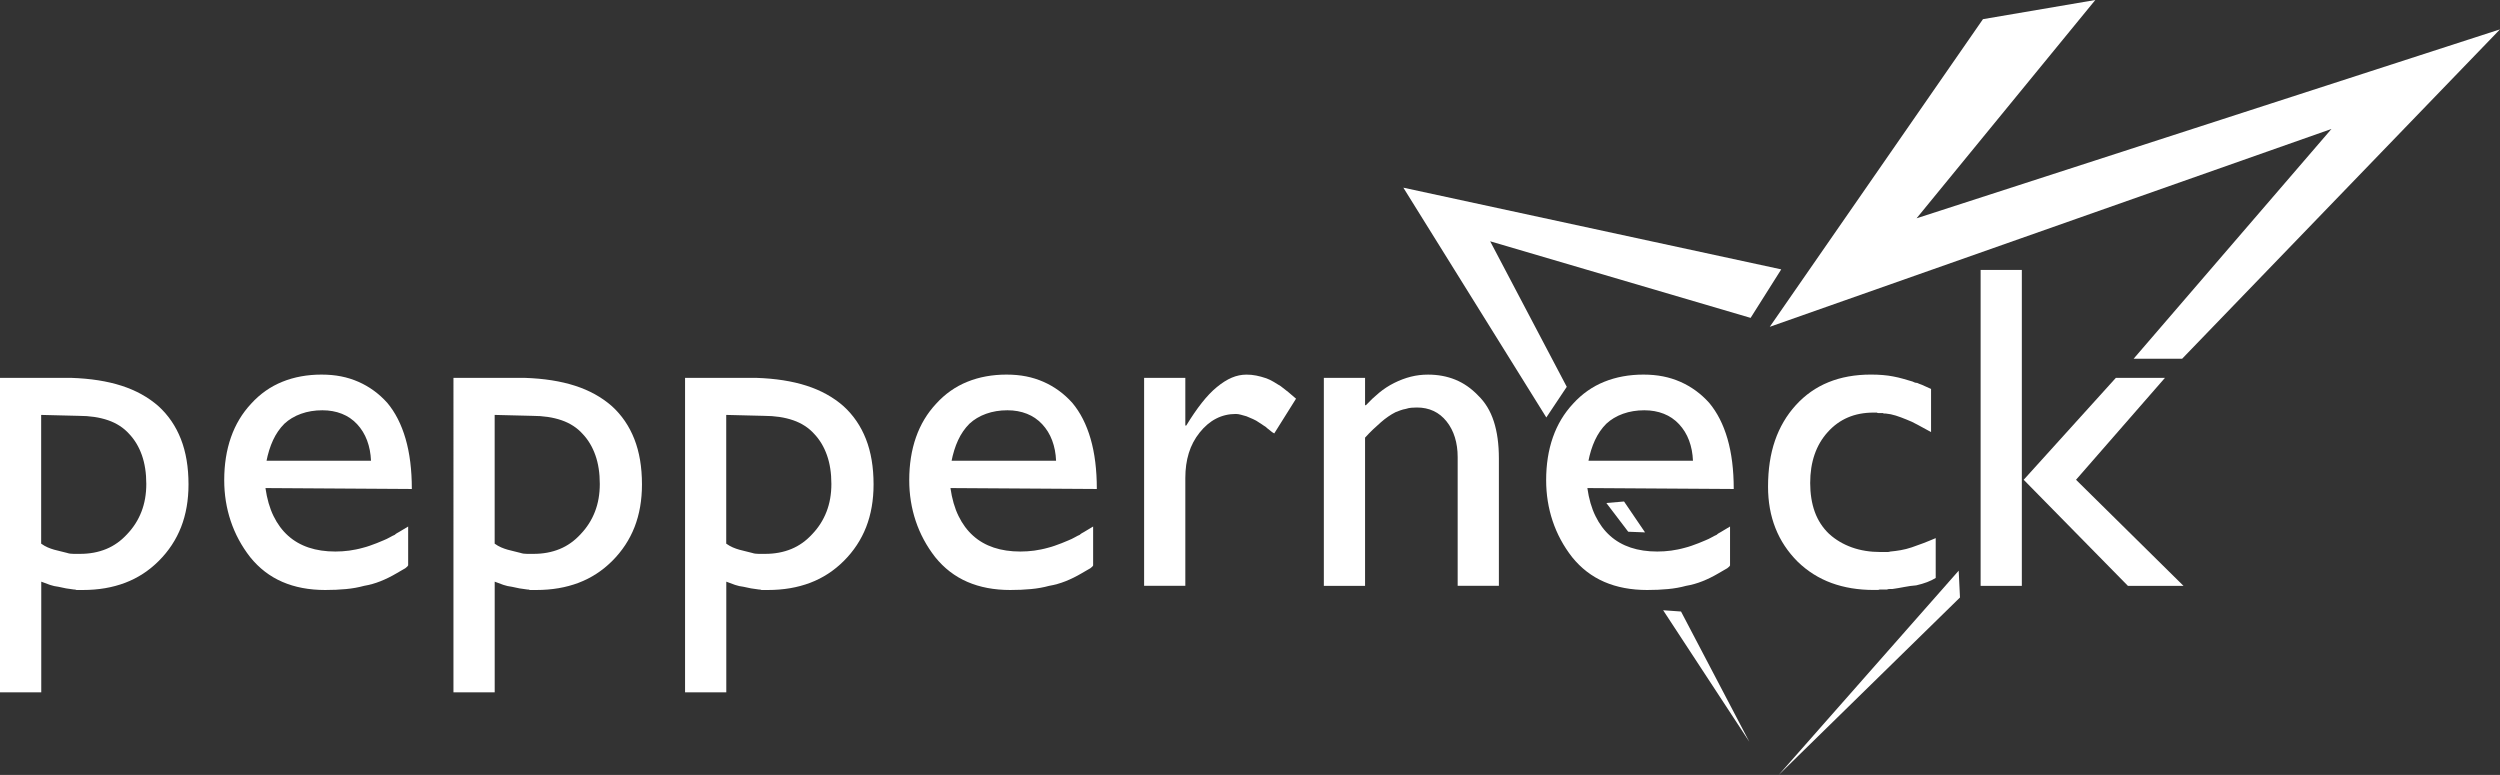
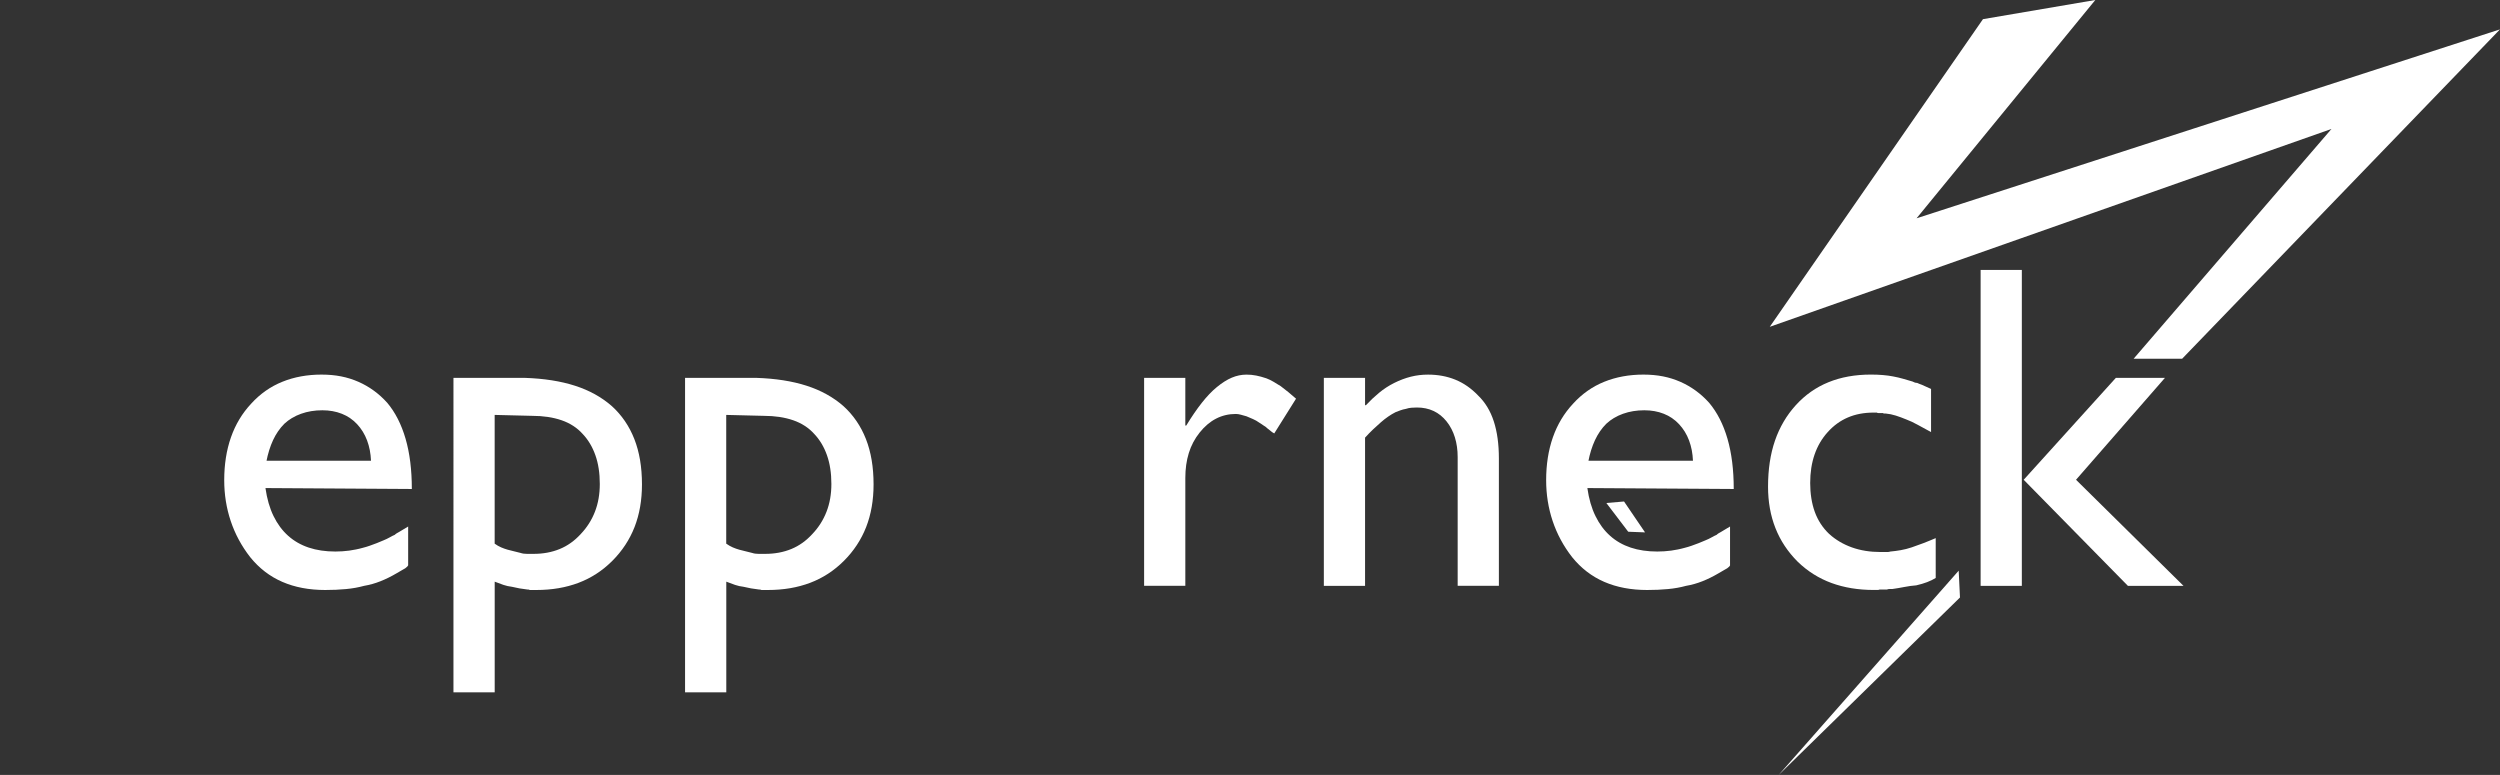
<svg xmlns="http://www.w3.org/2000/svg" viewBox="0 0 1161.58 360.06">
  <rect x="0" y="0" width="1161.58" height="360.06" fill="#333333" stroke="none" />
  <defs>
    <style>.d{fill:#fff;}</style>
  </defs>
  <g id="a" />
  <g id="b">
    <g id="c">
-       <path class="d" d="M19.15,321.69H0V175.57H33.14c8.89,.29,16.68,1.51,23.35,3.66,6.67,2.15,12.37,5.31,17.11,9.47,4.59,4.16,8.07,9.26,10.44,15.28,2.37,6.03,3.55,13.06,3.55,21.09,0,7.32-1.15,13.92-3.44,19.8-2.3,5.88-5.74,11.11-10.33,15.71-4.59,4.59-9.83,8-15.71,10.22-5.88,2.22-12.41,3.33-19.58,3.33h-3.01c-.29-.14-.5-.21-.64-.21h-.43c-1.29-.14-2.55-.32-3.77-.54-1.22-.22-2.4-.47-3.55-.75-1.29-.14-2.58-.43-3.87-.86-1.29-.43-2.65-.94-4.09-1.51v51.43Zm0-69.08c1.01,.72,2.01,1.29,3.01,1.72,1,.43,2.01,.79,3.01,1.07,1,.29,2.01,.54,3.01,.76,1,.21,2.01,.47,3.01,.75,.43,.15,.89,.25,1.4,.33,.5,.07,1.04,.1,1.61,.1h3.01c4.45,0,8.5-.75,12.16-2.26,3.66-1.5,6.92-3.84,9.79-6.99,2.87-3.02,5.06-6.46,6.56-10.33,1.51-3.87,2.26-8.18,2.26-12.91,0-5.02-.68-9.47-2.04-13.34-1.36-3.87-3.34-7.17-5.92-9.9-2.58-2.87-5.85-4.99-9.79-6.35-3.94-1.36-8.5-2.05-13.67-2.05l-17.43-.43v59.83Z" />
      <path class="d" d="M189.6,262.73c-.14,.29-.36,.54-.65,.76-.29,.22-.5,.39-.64,.54-.29,.15-.54,.29-.75,.43-.21,.15-.46,.28-.75,.43-.43,.28-.86,.54-1.29,.75-.43,.22-.86,.47-1.29,.75-2.44,1.44-4.91,2.66-7.42,3.66-2.51,1-5.06,1.72-7.64,2.15-2.58,.71-5.38,1.22-8.39,1.5-3.01,.29-6.24,.43-9.68,.43-7.46,0-14.1-1.25-19.91-3.77-5.81-2.51-10.8-6.35-14.96-11.51-4.02-5.17-7.03-10.76-9.04-16.79-2.01-6.02-3.01-12.34-3.01-18.94,0-7.32,1.04-13.95,3.12-19.91,2.08-5.95,5.2-11.15,9.36-15.61,4.16-4.59,9-7.99,14.53-10.22,5.52-2.23,11.59-3.33,18.19-3.33s12.02,1.11,17.11,3.33c5.09,2.23,9.58,5.48,13.45,9.79,3.73,4.45,6.56,10.01,8.5,16.68,1.94,6.67,2.91,14.45,2.91,23.35l-68.01-.43c.72,5.02,1.97,9.37,3.76,13.02,1.79,3.66,4.05,6.71,6.78,9.15,2.73,2.44,5.92,4.27,9.58,5.49,3.66,1.22,7.78,1.83,12.38,1.83,1.15,0,2.22-.03,3.23-.11,1-.07,2.08-.18,3.23-.32,1-.14,2.04-.33,3.12-.54,1.08-.21,2.12-.47,3.12-.75,1.15-.29,2.22-.61,3.23-.97,1-.36,2.08-.75,3.23-1.19,1-.43,2.04-.86,3.12-1.29,1.08-.43,2.12-.93,3.12-1.5,.29-.15,.61-.33,.97-.54,.36-.21,.75-.39,1.19-.54,.28-.28,.61-.54,.97-.75,.36-.21,.68-.39,.97-.54,.72-.43,1.43-.86,2.15-1.29,.72-.43,1.44-.86,2.15-1.29v18.08Zm-17.22-48.64c-.14-3.44-.75-6.6-1.83-9.47-1.08-2.87-2.62-5.38-4.62-7.53-2.01-2.15-4.38-3.77-7.1-4.84-2.73-1.08-5.74-1.62-9.04-1.62-3.59,0-6.89,.54-9.9,1.62-3.01,1.07-5.6,2.62-7.75,4.62-2.15,2.15-3.91,4.7-5.27,7.64-1.36,2.94-2.4,6.28-3.12,10v-.43h48.64Z" />
      <path class="d" d="M229.85,321.69h-19.16V175.57h33.14c8.9,.29,16.68,1.51,23.35,3.66,6.67,2.15,12.37,5.31,17.11,9.47,4.59,4.16,8.07,9.26,10.44,15.28,2.37,6.03,3.55,13.06,3.55,21.09,0,7.32-1.15,13.92-3.44,19.8-2.3,5.88-5.74,11.11-10.33,15.71-4.59,4.59-9.83,8-15.71,10.22-5.88,2.22-12.41,3.33-19.58,3.33h-3.01c-.29-.14-.5-.21-.65-.21h-.43c-1.29-.14-2.55-.32-3.77-.54-1.22-.22-2.4-.47-3.55-.75-1.29-.14-2.58-.43-3.87-.86-1.29-.43-2.65-.94-4.09-1.51v51.43Zm0-69.08c1,.72,2.01,1.29,3.01,1.72,1,.43,2.01,.79,3.01,1.07,1,.29,2.01,.54,3.01,.76,1,.21,2.01,.47,3.01,.75,.43,.15,.89,.25,1.4,.33,.5,.07,1.04,.1,1.62,.1h3.01c4.45,0,8.5-.75,12.16-2.26,3.66-1.5,6.92-3.84,9.79-6.99,2.87-3.02,5.06-6.46,6.56-10.33,1.51-3.87,2.26-8.18,2.26-12.91,0-5.02-.68-9.47-2.05-13.34-1.36-3.87-3.33-7.17-5.92-9.9-2.58-2.87-5.85-4.99-9.79-6.35-3.95-1.36-8.5-2.05-13.66-2.05l-17.43-.43v59.83Z" />
-       <path class="d" d="M337.46,321.69h-19.16V175.57h33.14c8.89,.29,16.68,1.51,23.35,3.66,6.67,2.15,12.37,5.31,17.11,9.47,4.59,4.16,8.07,9.26,10.44,15.28,2.37,6.03,3.55,13.06,3.55,21.09,0,7.32-1.15,13.92-3.44,19.8-2.3,5.88-5.74,11.11-10.33,15.71-4.59,4.59-9.83,8-15.71,10.22-5.88,2.22-12.41,3.33-19.59,3.33h-3.01c-.29-.14-.5-.21-.64-.21h-.43c-1.29-.14-2.55-.32-3.77-.54-1.22-.22-2.4-.47-3.55-.75-1.29-.14-2.58-.43-3.87-.86-1.29-.43-2.65-.94-4.09-1.51v51.43Zm0-69.08c1,.72,2.01,1.29,3.01,1.72,1,.43,2.01,.79,3.01,1.07,1,.29,2.01,.54,3.01,.76,1,.21,2.01,.47,3.01,.75,.43,.15,.89,.25,1.4,.33,.5,.07,1.04,.1,1.61,.1h3.01c4.45,0,8.5-.75,12.16-2.26,3.66-1.5,6.92-3.84,9.79-6.99,2.87-3.02,5.06-6.46,6.56-10.33,1.51-3.87,2.26-8.18,2.26-12.91,0-5.02-.68-9.47-2.05-13.34-1.36-3.87-3.33-7.17-5.92-9.9-2.58-2.87-5.85-4.99-9.79-6.35-3.95-1.36-8.5-2.05-13.67-2.05l-17.43-.43v59.83Z" />
-       <path class="d" d="M507.91,262.73c-.14,.29-.36,.54-.65,.76-.29,.22-.5,.39-.65,.54-.29,.15-.54,.29-.75,.43-.22,.15-.47,.28-.75,.43-.43,.28-.86,.54-1.29,.75-.43,.22-.86,.47-1.29,.75-2.44,1.44-4.91,2.66-7.43,3.66-2.51,1-5.06,1.72-7.64,2.15-2.58,.71-5.38,1.22-8.4,1.5-3.01,.29-6.24,.43-9.68,.43-7.46,0-14.1-1.25-19.91-3.77-5.81-2.51-10.8-6.35-14.96-11.51-4.02-5.17-7.03-10.76-9.04-16.79-2.01-6.02-3.01-12.34-3.01-18.94,0-7.32,1.04-13.95,3.12-19.91,2.08-5.95,5.2-11.15,9.36-15.61,4.16-4.59,9-7.99,14.53-10.22,5.52-2.23,11.58-3.33,18.19-3.33s12.01,1.11,17.11,3.33c5.09,2.23,9.58,5.48,13.45,9.79,3.73,4.45,6.57,10.01,8.5,16.68,1.94,6.67,2.9,14.45,2.9,23.35l-68.01-.43c.72,5.02,1.97,9.37,3.77,13.02,1.79,3.66,4.05,6.71,6.78,9.15,2.72,2.44,5.92,4.27,9.58,5.49,3.66,1.22,7.78,1.83,12.37,1.83,1.15,0,2.23-.03,3.23-.11,1.01-.07,2.08-.18,3.23-.32,1.01-.14,2.04-.33,3.12-.54,1.08-.21,2.12-.47,3.12-.75,1.15-.29,2.22-.61,3.23-.97,1.01-.36,2.08-.75,3.23-1.19,1.01-.43,2.04-.86,3.12-1.29,1.08-.43,2.12-.93,3.12-1.5,.29-.15,.61-.33,.97-.54,.36-.21,.75-.39,1.18-.54,.29-.28,.61-.54,.97-.75,.36-.21,.68-.39,.97-.54,.72-.43,1.43-.86,2.15-1.29,.72-.43,1.43-.86,2.15-1.29v18.08Zm-17.22-48.64c-.14-3.44-.75-6.6-1.83-9.47-1.08-2.87-2.62-5.38-4.63-7.53-2.01-2.15-4.38-3.77-7.1-4.84-2.73-1.08-5.74-1.62-9.04-1.62-3.59,0-6.89,.54-9.9,1.62-3.01,1.07-5.59,2.62-7.75,4.62-2.15,2.15-3.91,4.7-5.27,7.64-1.36,2.94-2.4,6.28-3.12,10v-.43h48.64Z" />
+       <path class="d" d="M337.46,321.69h-19.16V175.57h33.14c8.89,.29,16.68,1.51,23.35,3.66,6.67,2.15,12.37,5.31,17.11,9.47,4.59,4.16,8.07,9.26,10.44,15.28,2.37,6.03,3.55,13.06,3.55,21.09,0,7.32-1.15,13.92-3.44,19.8-2.3,5.88-5.74,11.11-10.33,15.71-4.59,4.59-9.83,8-15.71,10.22-5.88,2.22-12.41,3.33-19.59,3.33h-3.01c-.29-.14-.5-.21-.64-.21h-.43c-1.29-.14-2.55-.32-3.77-.54-1.22-.22-2.4-.47-3.55-.75-1.29-.14-2.58-.43-3.87-.86-1.29-.43-2.65-.94-4.09-1.51Zm0-69.08c1,.72,2.01,1.29,3.01,1.72,1,.43,2.01,.79,3.01,1.07,1,.29,2.01,.54,3.01,.76,1,.21,2.01,.47,3.01,.75,.43,.15,.89,.25,1.4,.33,.5,.07,1.04,.1,1.61,.1h3.01c4.45,0,8.5-.75,12.16-2.26,3.66-1.5,6.92-3.84,9.79-6.99,2.87-3.02,5.06-6.46,6.56-10.33,1.51-3.87,2.26-8.18,2.26-12.91,0-5.02-.68-9.47-2.05-13.34-1.36-3.87-3.33-7.17-5.92-9.9-2.58-2.87-5.85-4.99-9.79-6.35-3.95-1.36-8.5-2.05-13.67-2.05l-17.43-.43v59.83Z" />
      <path class="d" d="M550.74,175.57v22.16h.43c2.44-4.01,4.84-7.53,7.21-10.54,2.37-3.01,4.7-5.45,6.99-7.32,2.44-2.01,4.77-3.48,6.99-4.41,2.22-.93,4.48-1.4,6.78-1.4,.72,0,1.47,.03,2.26,.1,.79,.07,1.54,.18,2.26,.33,.72,.14,1.47,.32,2.26,.53,.79,.22,1.62,.47,2.48,.76,1.15,.43,2.25,.97,3.33,1.61,1.07,.65,2.19,1.33,3.34,2.04,1.15,.86,2.3,1.76,3.45,2.69,1.15,.93,2.36,1.97,3.66,3.12l-10.12,16.14c-.57-.29-1.11-.64-1.61-1.08-.5-.43-1.04-.86-1.61-1.29-.29-.28-.58-.53-.86-.75-.29-.22-.58-.4-.86-.54-.43-.28-.79-.53-1.08-.75-.28-.22-.57-.4-.86-.54-1-.72-2.01-1.29-3.01-1.72-1.01-.43-2.01-.86-3.02-1.29-1-.29-1.9-.54-2.69-.75-.79-.21-1.54-.33-2.26-.33-3.3,0-6.35,.72-9.15,2.16-2.8,1.43-5.34,3.59-7.64,6.46-2.3,2.87-3.98,6.06-5.06,9.57-1.08,3.51-1.61,7.35-1.61,11.52v50.14h-19.15v-96.63h19.15Z" />
      <path class="d" d="M634.24,188.26h.43c1.86-2.01,3.87-3.91,6.03-5.7,2.15-1.79,4.52-3.34,7.1-4.63,2.58-1.29,5.16-2.26,7.75-2.91,2.58-.65,5.23-.96,7.96-.96,4.59,0,8.83,.78,12.7,2.36,3.87,1.58,7.39,4.02,10.54,7.32,3.3,3.16,5.74,7.18,7.32,12.05,1.58,4.88,2.36,10.62,2.36,17.22v59.18h-19.15v-59.83c0-3.3-.43-6.35-1.29-9.14-.86-2.8-2.15-5.27-3.87-7.42-1.72-2.15-3.73-3.77-6.03-4.84-2.29-1.08-4.88-1.62-7.75-1.62-.86,0-1.72,.04-2.58,.11-.86,.07-1.72,.25-2.58,.54-.86,.14-1.68,.36-2.47,.65-.79,.29-1.54,.57-2.26,.86-1.15,.58-2.29,1.25-3.44,2.05-1.15,.79-2.29,1.68-3.44,2.69-1.15,1-2.34,2.08-3.55,3.23-1.22,1.15-2.48,2.44-3.77,3.87v68.87h-19.15v-96.63h19.15v12.7Z" />
      <path class="d" d="M803.83,262.73c-.15,.29-.36,.54-.65,.76-.29,.22-.5,.39-.65,.54-.29,.15-.54,.29-.75,.43-.21,.15-.47,.28-.75,.43-.43,.28-.86,.54-1.29,.75-.43,.22-.86,.47-1.29,.75-2.44,1.44-4.91,2.66-7.42,3.66-2.51,1-5.06,1.72-7.64,2.15-2.58,.71-5.38,1.22-8.4,1.5-3.01,.29-6.24,.43-9.68,.43-7.46,0-14.1-1.25-19.91-3.77-5.81-2.51-10.79-6.35-14.96-11.51-4.02-5.17-7.03-10.76-9.04-16.79-2.01-6.02-3.01-12.34-3.01-18.94,0-7.32,1.04-13.95,3.12-19.91,2.08-5.95,5.2-11.15,9.36-15.61,4.16-4.59,9-7.99,14.52-10.22,5.53-2.23,11.59-3.33,18.19-3.33s12.02,1.11,17.11,3.33c5.09,2.23,9.57,5.48,13.45,9.79,3.72,4.45,6.56,10.01,8.5,16.68,1.93,6.67,2.91,14.45,2.91,23.35l-68.01-.43c.71,5.02,1.97,9.37,3.77,13.02,1.79,3.66,4.05,6.71,6.78,9.15,2.72,2.44,5.92,4.27,9.58,5.49,3.66,1.22,7.79,1.83,12.37,1.83,1.15,0,2.22-.03,3.23-.11,1-.07,2.08-.18,3.23-.32,1-.14,2.04-.33,3.12-.54,1.08-.21,2.11-.47,3.12-.75,1.15-.29,2.22-.61,3.23-.97,1.01-.36,2.08-.75,3.23-1.19,1-.43,2.05-.86,3.12-1.29,1.07-.43,2.12-.93,3.12-1.5,.29-.15,.61-.33,.97-.54,.35-.21,.75-.39,1.18-.54,.28-.28,.61-.54,.96-.75,.36-.21,.68-.39,.97-.54,.71-.43,1.43-.86,2.15-1.29,.72-.43,1.44-.86,2.16-1.29v18.08Zm-17.22-48.64c-.14-3.44-.75-6.6-1.83-9.47-1.08-2.87-2.62-5.38-4.63-7.53-2.01-2.15-4.37-3.77-7.1-4.84-2.73-1.08-5.74-1.62-9.04-1.62-3.59,0-6.88,.54-9.9,1.62-3.01,1.07-5.6,2.62-7.75,4.62-2.16,2.15-3.91,4.7-5.28,7.64-1.36,2.94-2.41,6.28-3.12,10v-.43h48.64Z" />
      <path class="d" d="M897.22,200.75c-2.15-1.15-4.19-2.26-6.13-3.34-1.94-1.08-3.7-1.9-5.27-2.48-1.72-.71-3.37-1.33-4.95-1.83-1.58-.5-3.16-.83-4.73-.97h-.65c-.28,0-.5-.07-.64-.22h-2.15c-.29,0-.5-.07-.65-.21h-1.51c-4.45,0-8.43,.75-11.94,2.26-3.52,1.5-6.64,3.76-9.36,6.78-2.73,3.01-4.77,6.49-6.13,10.44-1.36,3.95-2.04,8.36-2.04,13.24s.71,9.51,2.15,13.45c1.44,3.95,3.66,7.35,6.67,10.22,3.01,2.72,6.53,4.8,10.54,6.24,4.02,1.44,8.47,2.15,13.35,2.15h3.23c.43,0,.86-.07,1.29-.22,1.58-.14,3.19-.36,4.84-.64,1.66-.29,3.34-.72,5.06-1.29,1.72-.58,3.51-1.22,5.38-1.94,1.86-.72,3.8-1.5,5.81-2.37v18.51c-1.15,.72-2.47,1.36-3.98,1.94-1.51,.57-3.19,1.08-5.06,1.5-1.87,.14-3.69,.39-5.49,.75-1.79,.35-3.69,.68-5.7,.96h-1.29c-.43,0-.79,.08-1.08,.22h-3.12c-.36,0-.68,.07-.97,.21h-2.15c-7.17,0-13.7-1.08-19.58-3.23-5.88-2.16-11.12-5.45-15.71-9.9-4.6-4.59-8.04-9.79-10.33-15.6-2.3-5.81-3.44-12.23-3.44-19.26,0-8.04,1.08-15.17,3.23-21.42,2.15-6.23,5.38-11.73,9.68-16.46,4.3-4.73,9.36-8.29,15.17-10.65,5.81-2.37,12.38-3.55,19.69-3.55,2.01,0,3.87,.07,5.59,.22,1.72,.14,3.3,.36,4.73,.64,1.58,.29,3.12,.65,4.63,1.08,1.51,.43,2.98,.86,4.41,1.29,.29,.15,.61,.29,.97,.43,.36,.14,.75,.21,1.19,.21,.29,.15,.61,.29,.97,.43,.35,.15,.75,.29,1.18,.43,.71,.28,1.43,.61,2.15,.97,.72,.36,1.43,.68,2.15,.97v20.02Z" />
      <path class="d" d="M939.41,272.2h-19.15V125.42h19.15v146.78Zm25.18-49.28l49.93,49.28h-25.83l-48.42-49.28,42.82-47.35h22.81l-41.32,47.35Z" />
      <polygon class="d" points="822.29 151.85 921.35 8.9 973.55 0 890.5 101.43 1161.58 13.64 1013.88 166.69 991.34 166.69 1083.28 59.91 822.29 151.85" />
      <polygon class="d" points="910.07 265.15 826.44 360.06 910.67 277.61 910.07 265.15" />
-       <polygon class="d" points="827.62 125.16 813.39 147.7 692.38 112.11 727.97 179.73 718.47 193.97 652.04 87.2 827.62 125.16" />
      <polygon class="d" points="746.36 233.71 756.52 247.06 764.34 247.36 754.58 233.01 746.36 233.71" />
-       <polygon class="d" points="772.75 283.54 812.79 344.64 781.06 284.13 772.75 283.54" />
    </g>
  </g>
</svg>